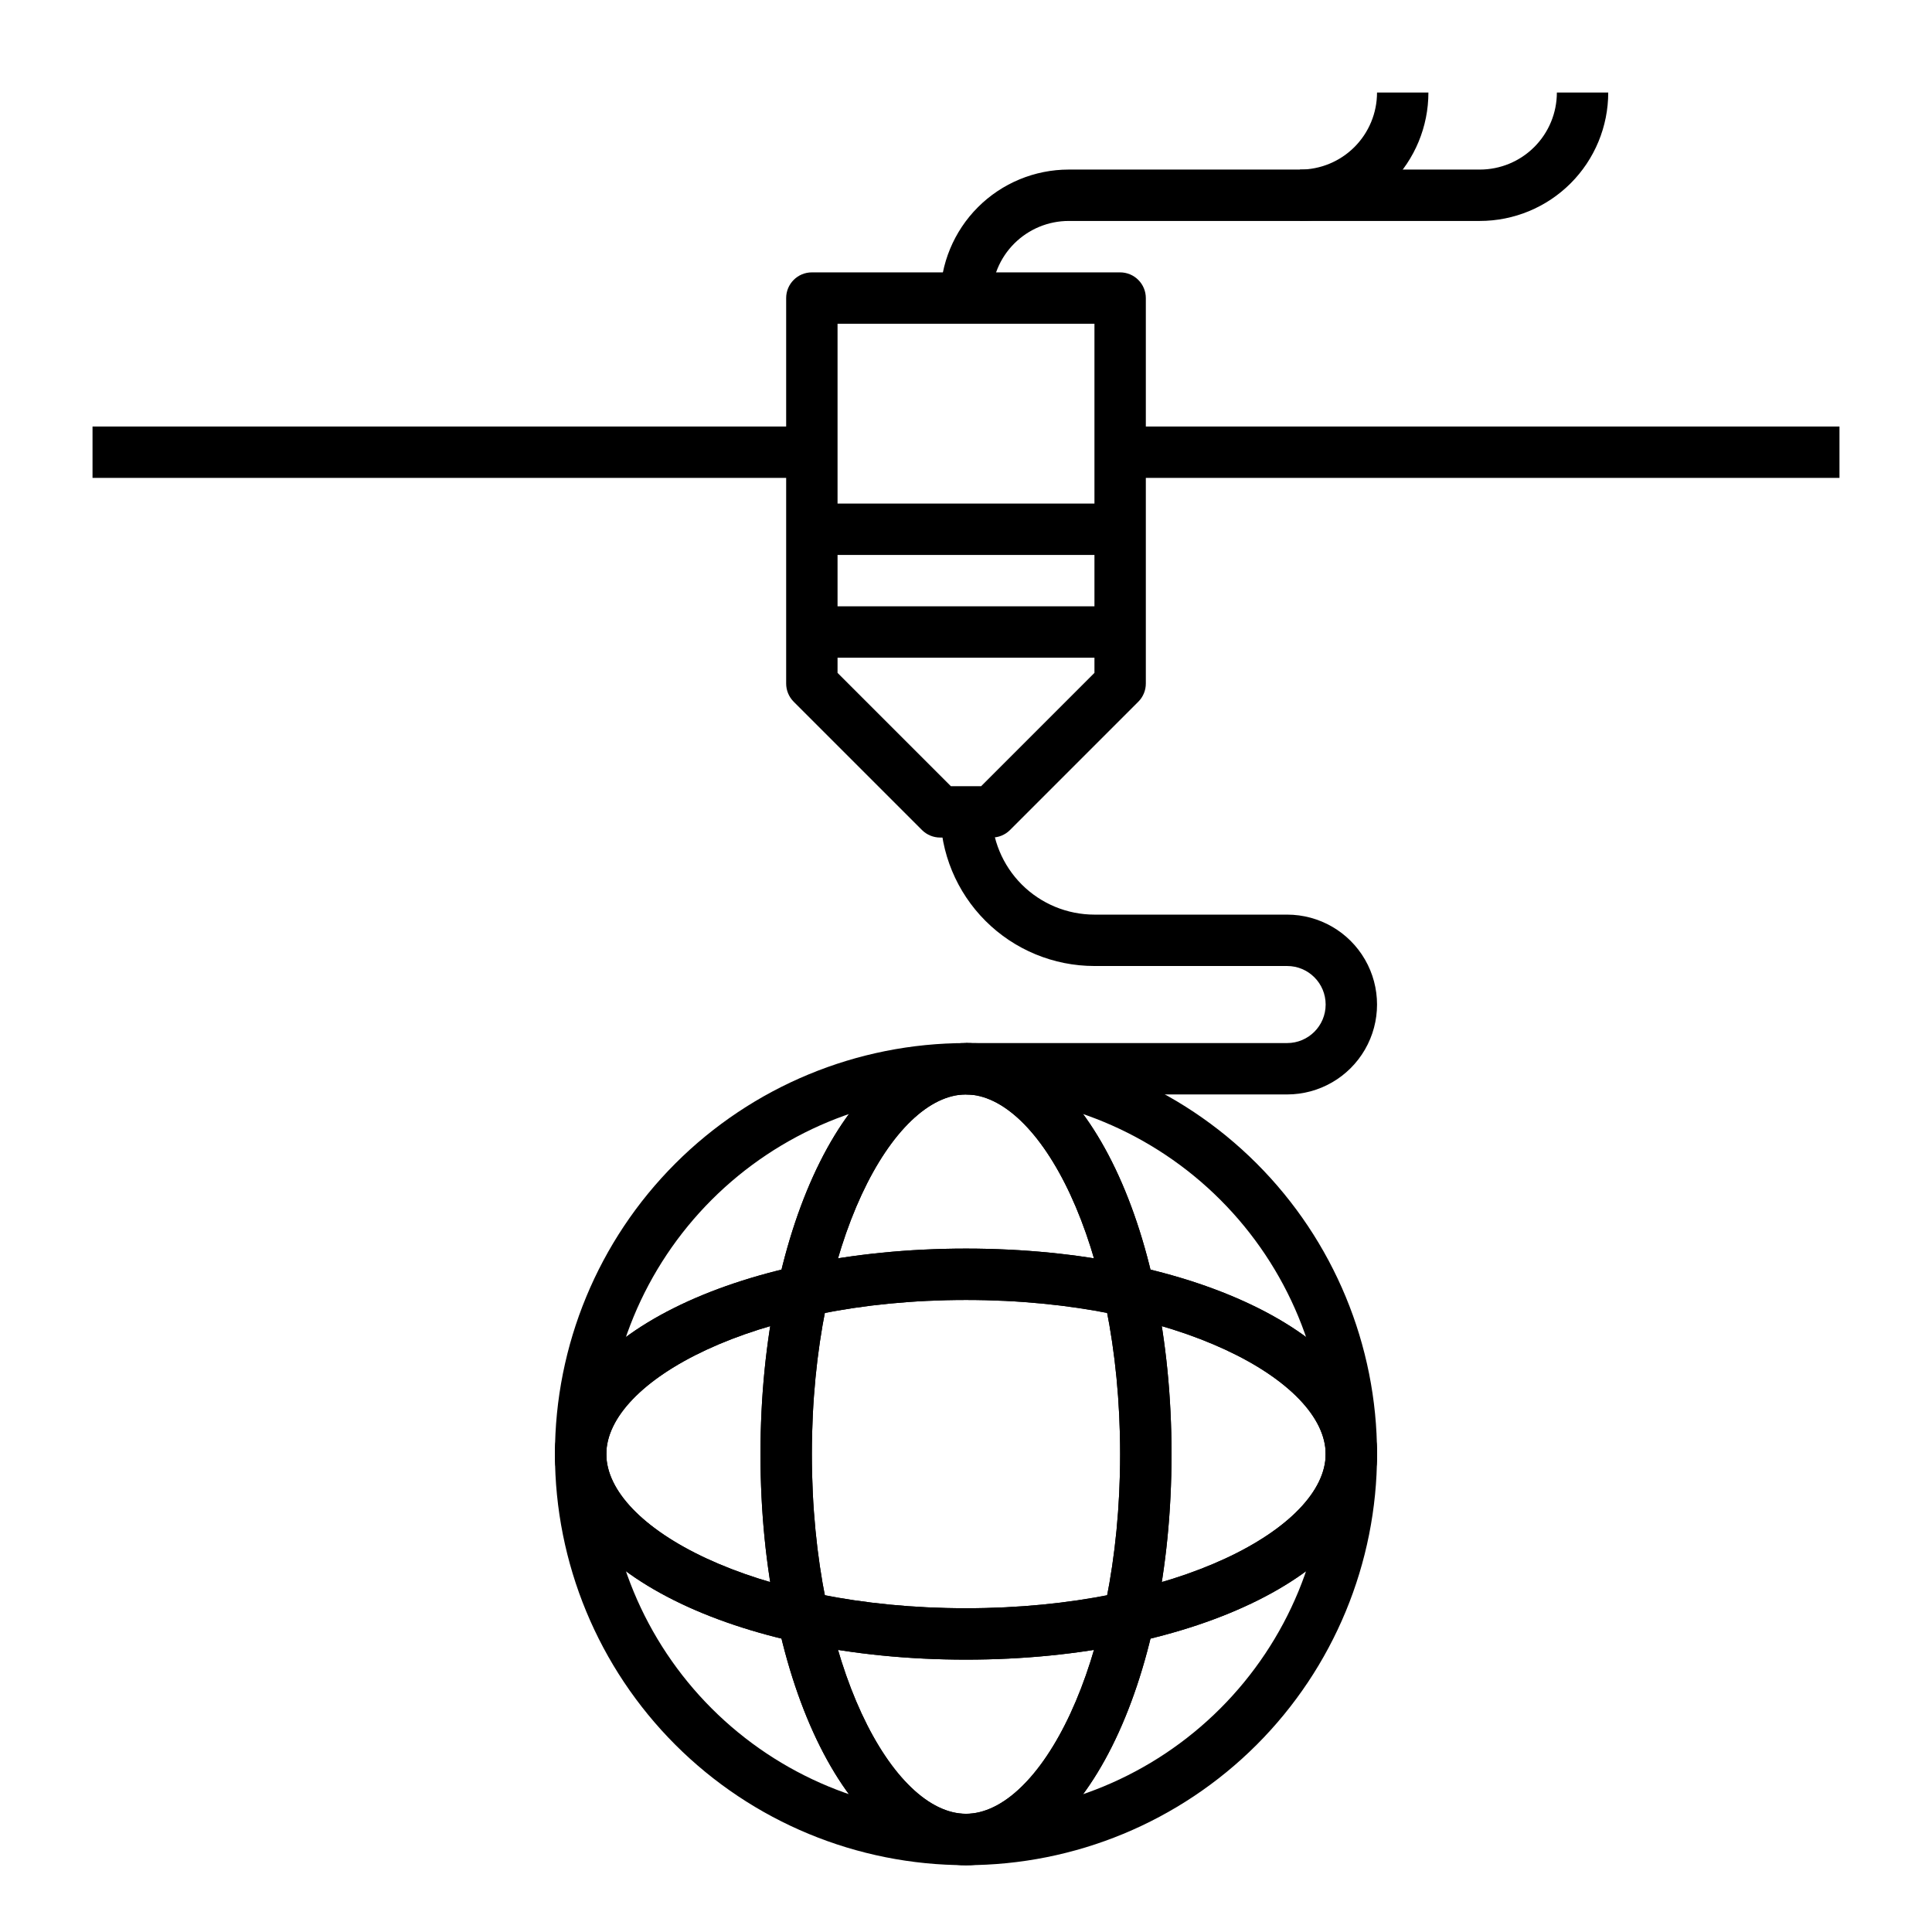
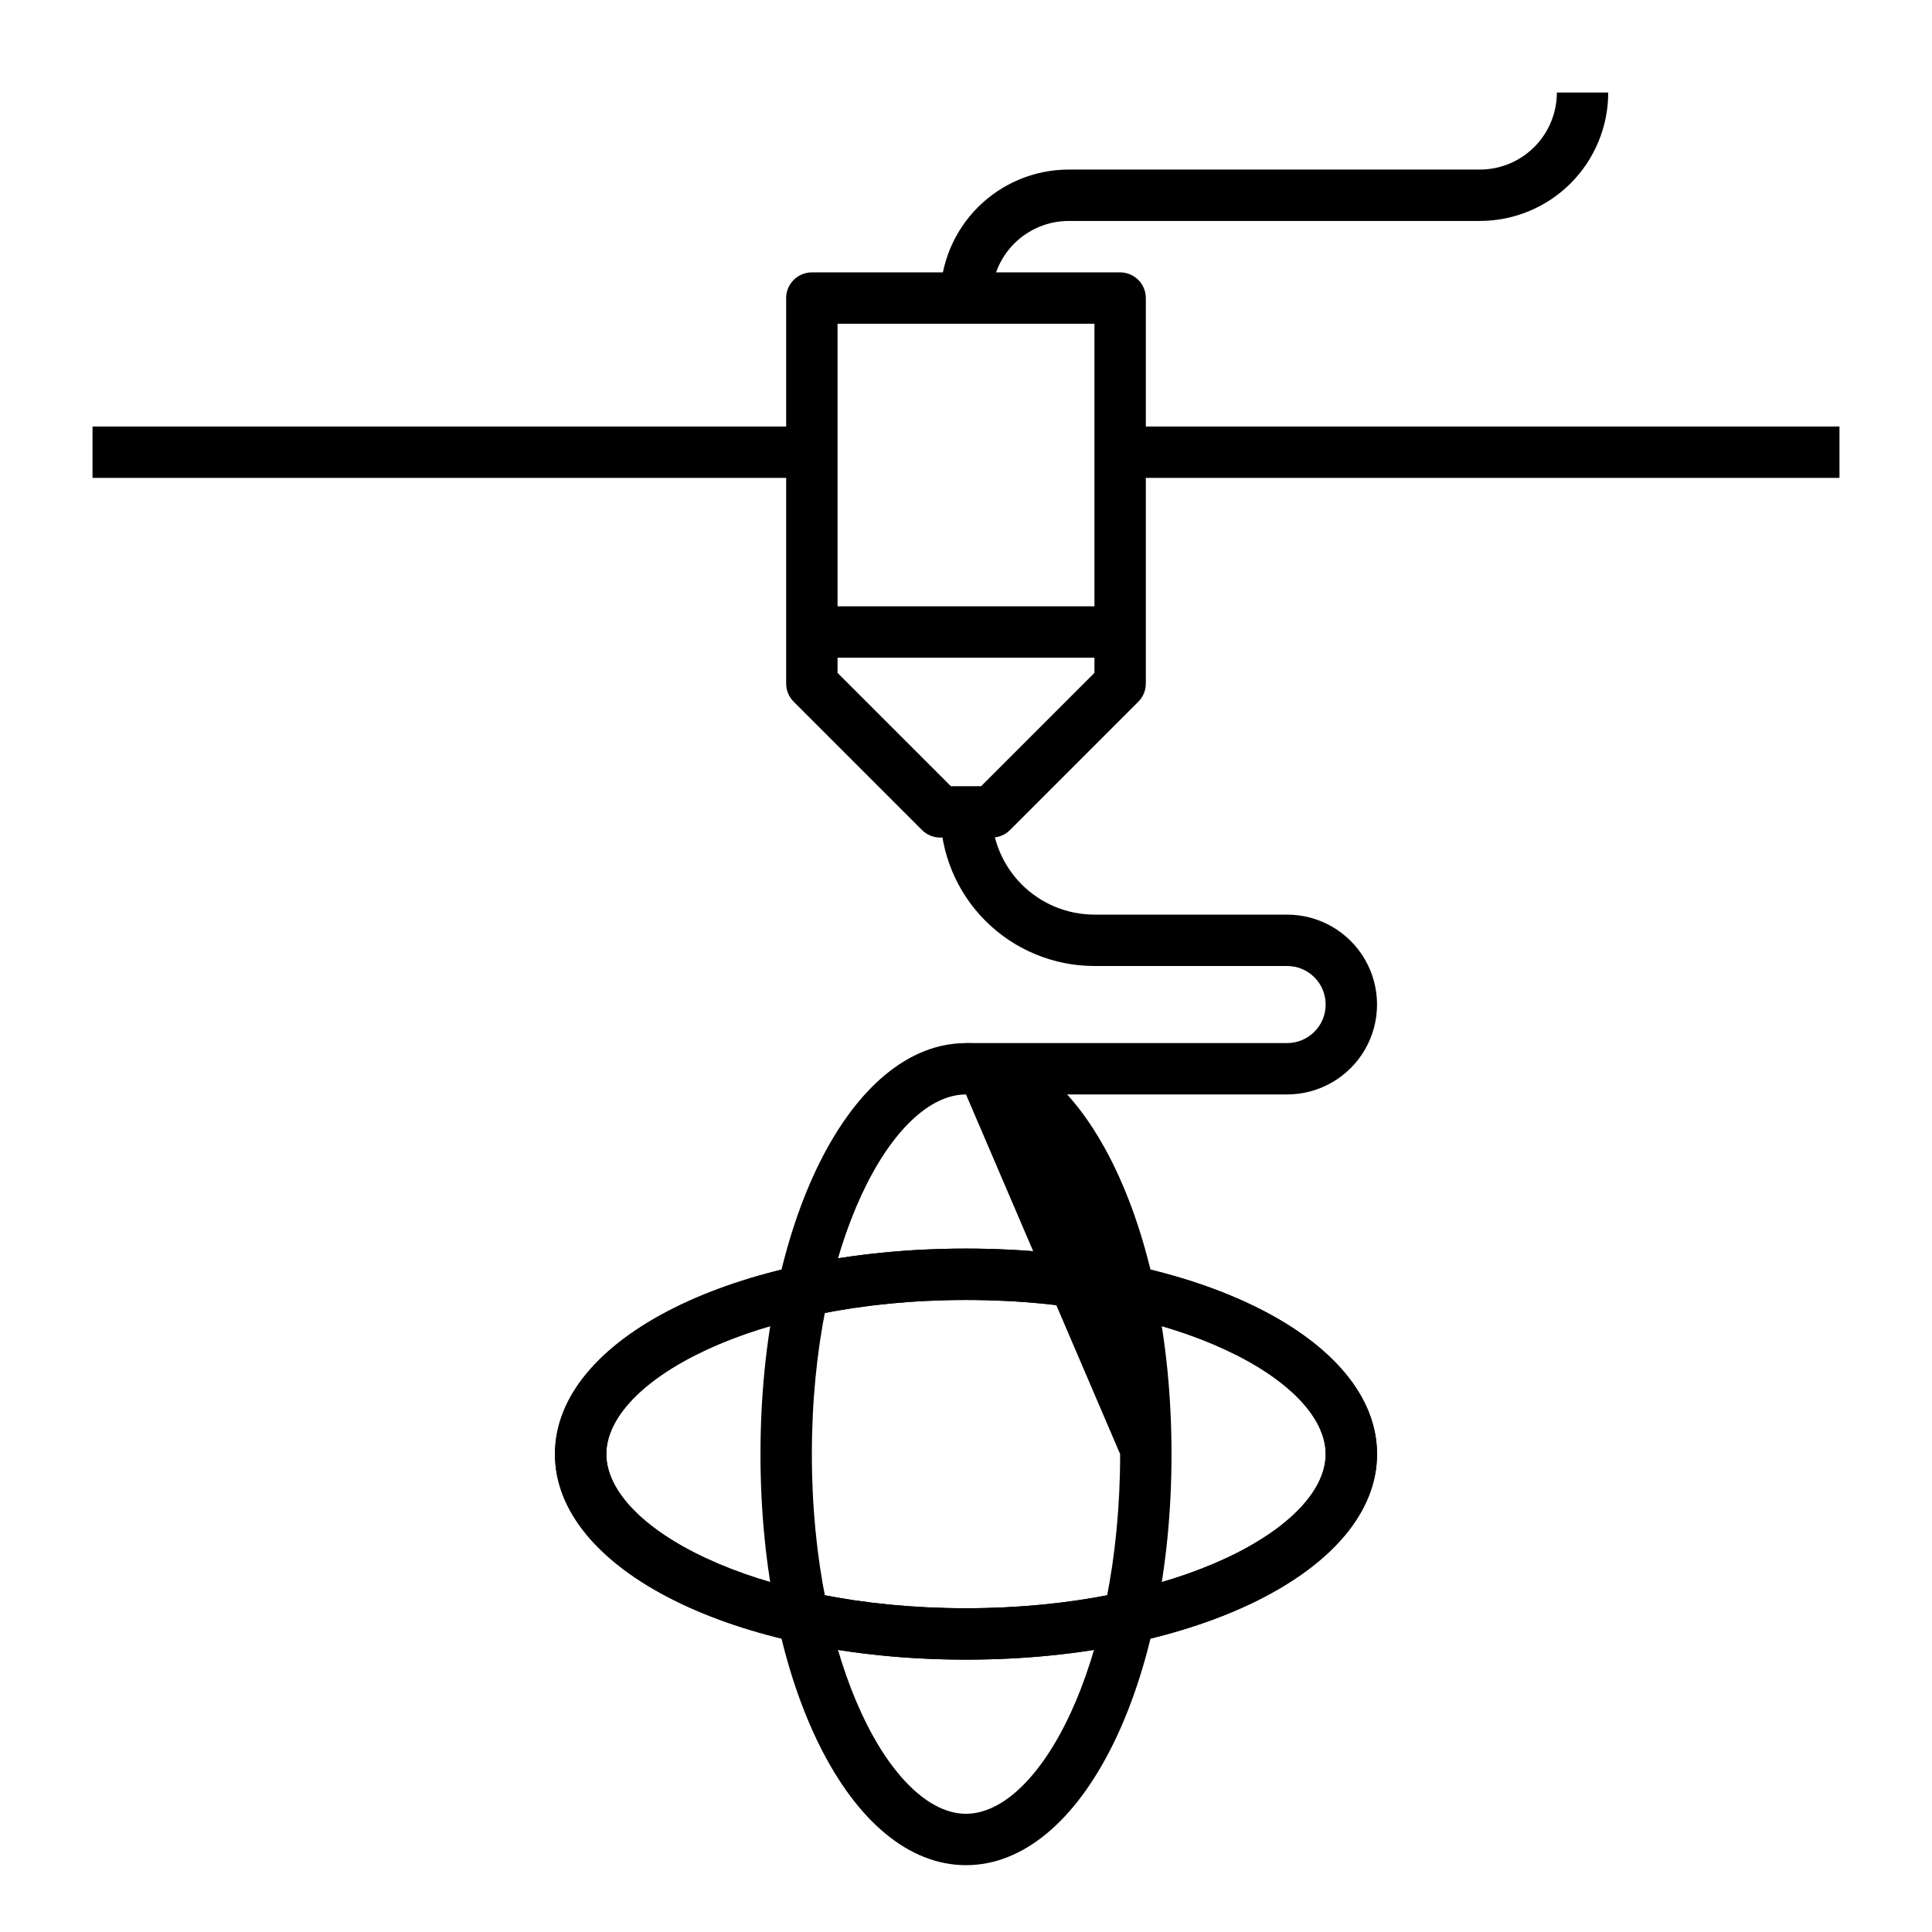
<svg xmlns="http://www.w3.org/2000/svg" fill="#000000" width="800px" height="800px" version="1.1" viewBox="144 144 512 512">
  <g>
    <path d="m440.85 257.03h190.63v13.617h-190.63z" />
-     <path d="m359.15 277.45h81.699v13.617h-81.699z" />
    <path d="m359.15 304.68h81.699v13.617h-81.699z" />
    <path d="m168.52 257.03h190.63v13.617h-190.63z" />
    <path d="m406.81 365.96h-13.617c-1.812 0.012-3.551-0.699-4.836-1.973l-34.043-34.043h0.004c-1.277-1.285-1.984-3.023-1.977-4.832v-102.12c0-3.762 3.051-6.809 6.809-6.809h81.699c1.805 0 3.539 0.719 4.812 1.996 1.277 1.273 1.996 3.008 1.996 4.812v102.12c0.012 1.809-0.699 3.547-1.973 4.832l-34.043 34.043c-1.285 1.273-3.023 1.984-4.832 1.973zm-10.824-13.617h8.035l30.02-30.023v-92.523h-68.082v92.523z" />
    <path d="m406.81 222.98h-13.617c0-9.027 3.586-17.688 9.969-24.07 6.383-6.383 15.043-9.973 24.07-9.973h108.93c5.418 0 10.609-2.148 14.441-5.981 3.832-3.832 5.984-9.027 5.984-14.441h13.617-0.004c0 9.027-3.586 17.688-9.969 24.07-6.383 6.383-15.043 9.969-24.07 9.969h-108.93c-5.414 0-10.609 2.152-14.441 5.984-3.832 3.828-5.981 9.023-5.981 14.441z" />
-     <path d="m488.5 202.56v-13.617c5.418 0 10.613-2.148 14.445-5.981 3.828-3.832 5.981-9.027 5.981-14.441h13.617c0 9.027-3.586 17.688-9.969 24.07-6.387 6.383-15.043 9.969-24.074 9.969z" />
-     <path d="m400 638.29c-28.891 0-56.598-11.477-77.027-31.902-20.43-20.43-31.906-48.137-31.906-77.027s11.477-56.598 31.906-77.027c20.43-20.43 48.137-31.906 77.027-31.906s56.598 11.477 77.023 31.906c20.43 20.43 31.906 48.137 31.906 77.027s-11.477 56.598-31.906 77.027c-20.426 20.426-48.133 31.902-77.023 31.902zm0-204.25c-25.281 0-49.523 10.043-67.398 27.918s-27.918 42.117-27.918 67.398c0 25.277 10.043 49.523 27.918 67.398s42.117 27.918 67.398 27.918c25.277 0 49.523-10.043 67.398-27.918s27.914-42.121 27.914-67.398c0-25.281-10.039-49.523-27.914-67.398s-42.121-27.918-67.398-27.918z" />
-     <path d="m400 638.29c-30.57 0-54.465-47.656-54.465-108.93 0-61.273 23.898-108.93 54.465-108.93 30.57 0 54.465 47.656 54.465 108.93 0 61.277-23.898 108.93-54.465 108.93zm0-204.25c-19.336 0-40.848 39.148-40.848 95.316s21.516 95.316 40.848 95.316c19.336 0 40.848-39.148 40.848-95.316s-21.516-95.316-40.848-95.316z" />
-     <path d="m400 638.29c-30.57 0-54.465-47.656-54.465-108.93 0-61.273 23.898-108.93 54.465-108.93 30.57 0 54.465 47.656 54.465 108.93 0 61.277-23.898 108.93-54.465 108.93zm0-204.25c-19.336 0-40.848 39.148-40.848 95.316s21.516 95.316 40.848 95.316c19.336 0 40.848-39.148 40.848-95.316s-21.516-95.316-40.848-95.316z" />
+     <path d="m400 638.29c-30.57 0-54.465-47.656-54.465-108.93 0-61.273 23.898-108.93 54.465-108.93 30.57 0 54.465 47.656 54.465 108.93 0 61.277-23.898 108.93-54.465 108.93zm0-204.25c-19.336 0-40.848 39.148-40.848 95.316s21.516 95.316 40.848 95.316c19.336 0 40.848-39.148 40.848-95.316z" />
    <path d="m400 583.82c-61.273 0-108.93-23.898-108.93-54.465 0-30.57 47.656-54.465 108.93-54.465 61.273 0 108.93 23.898 108.93 54.465-0.004 30.57-47.66 54.465-108.93 54.465zm0-95.316c-56.168 0-95.316 21.516-95.316 40.848 0 19.336 39.148 40.848 95.316 40.848s95.316-21.516 95.316-40.848c-0.004-19.332-39.148-40.848-95.316-40.848z" />
    <path d="m400 583.82c-61.273 0-108.93-23.898-108.93-54.465 0-30.57 47.656-54.465 108.93-54.465 61.273 0 108.93 23.898 108.93 54.465-0.004 30.57-47.66 54.465-108.93 54.465zm0-95.316c-56.168 0-95.316 21.516-95.316 40.848 0 19.336 39.148 40.848 95.316 40.848s95.316-21.516 95.316-40.848c-0.004-19.332-39.148-40.848-95.316-40.848z" />
    <path d="m485.1 434.04h-85.102v-13.617h85.102c5.641 0 10.211-4.57 10.211-10.211 0-5.641-4.57-10.211-10.211-10.211h-51.062c-10.832 0-21.223-4.305-28.883-11.965-7.664-7.66-11.965-18.051-11.965-28.887h13.617c0 7.223 2.867 14.148 7.973 19.258 5.109 5.106 12.035 7.977 19.258 7.977h51.062c8.512 0 16.379 4.539 20.637 11.914 4.258 7.371 4.258 16.457 0 23.828-4.258 7.371-12.125 11.914-20.637 11.914z" />
  </g>
</svg>